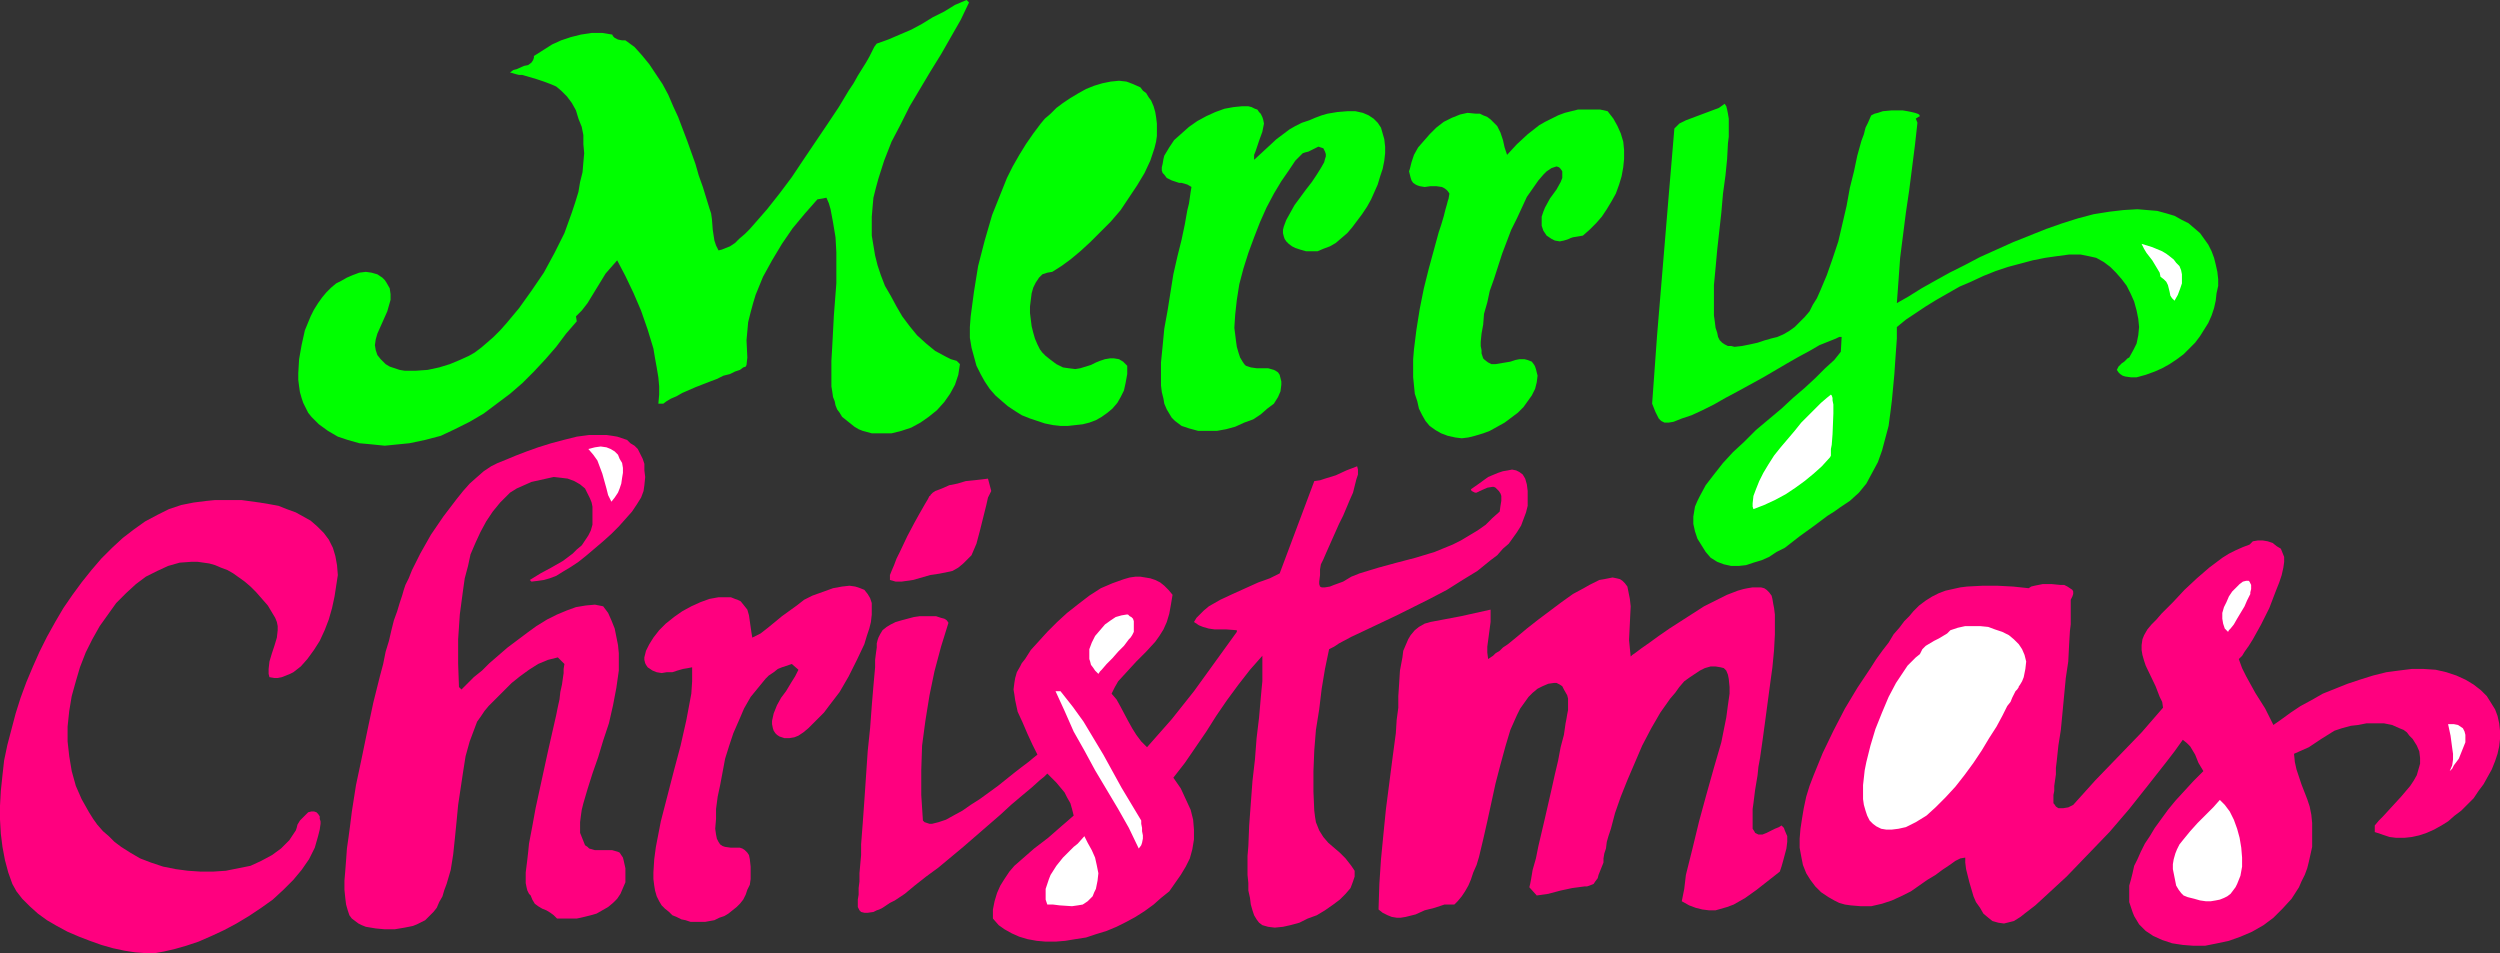
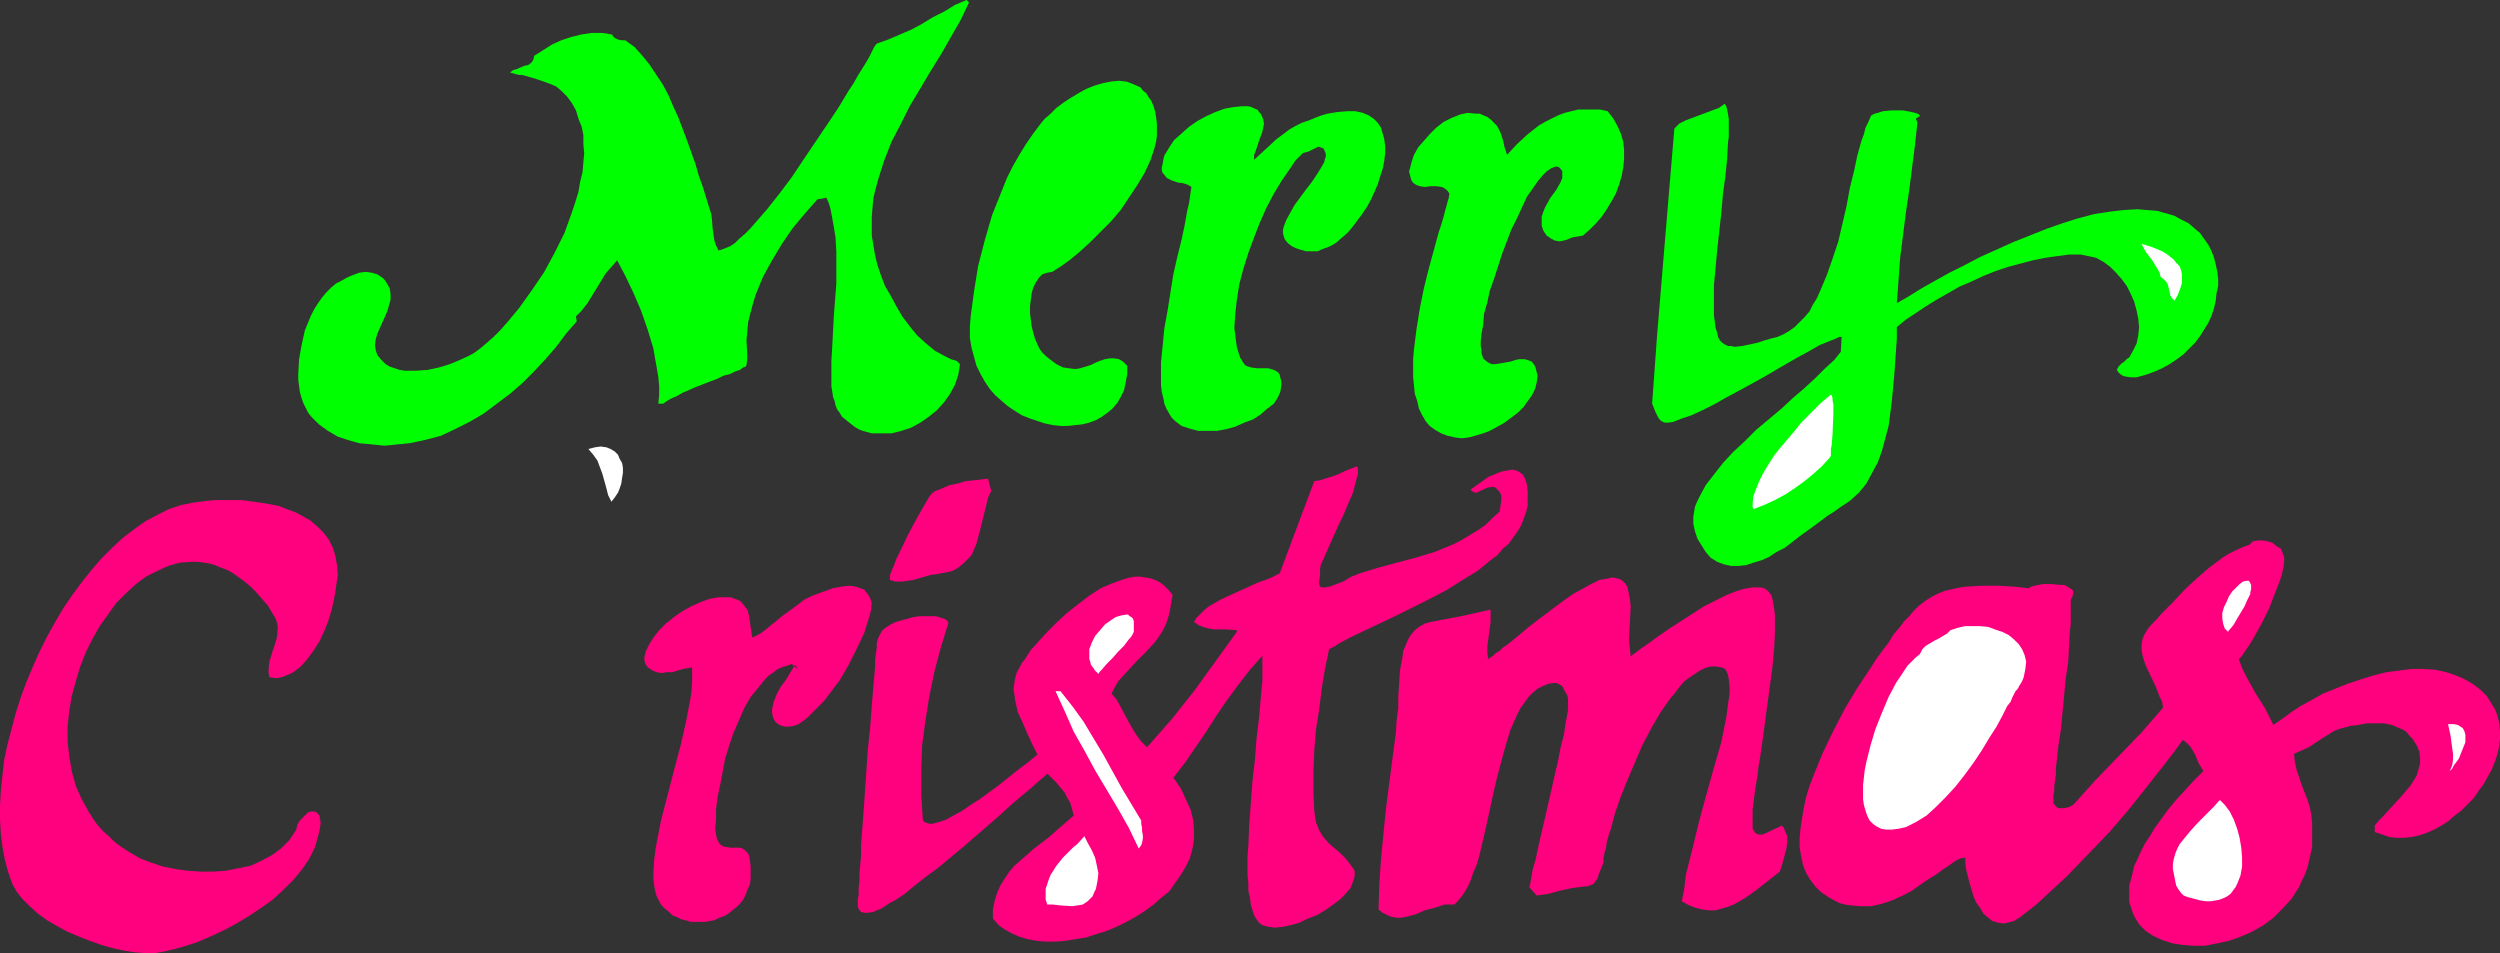
<svg xmlns="http://www.w3.org/2000/svg" xmlns:ns1="http://sodipodi.sourceforge.net/DTD/sodipodi-0.dtd" xmlns:ns2="http://www.inkscape.org/namespaces/inkscape" version="1.0" width="129.724mm" height="49.459mm" id="svg22" ns1:docname="Merry Christmas 30.wmf">
  <rect width="100%" height="100%" fill="#333333" stroke="none" />
  <ns1:namedview id="namedview22" pagecolor="#ffffff" bordercolor="#000000" borderopacity="0.25" ns2:showpageshadow="2" ns2:pageopacity="0.0" ns2:pagecheckerboard="0" ns2:deskcolor="#d1d1d1" ns2:document-units="mm" />
  <defs id="defs1">
    <pattern id="WMFhbasepattern" patternUnits="userSpaceOnUse" width="6" height="6" x="0" y="0" />
  </defs>
  <path style="fill:#00ff00;fill-opacity:1;fill-rule:evenodd;stroke:none" d="m 190.041,0.485 -1.616,3.393 -1.939,3.393 -1.939,3.393 -2.101,3.393 -4.04,6.786 -1.778,3.554 -1.778,3.393 -1.454,3.716 -1.131,3.554 -0.485,1.777 -0.485,1.939 -0.162,1.777 -0.162,1.939 v 1.939 1.777 l 0.323,1.939 0.323,1.939 0.485,1.939 0.646,1.939 0.808,2.1 1.131,1.939 1.131,2.1 1.131,1.939 1.454,1.939 1.454,1.777 1.778,1.616 1.778,1.454 2.101,1.131 0.97,0.485 1.131,0.323 0.646,0.646 -0.323,2.1 -0.646,1.939 -0.97,1.777 -1.131,1.616 -1.454,1.616 -1.616,1.293 -1.616,1.131 -1.778,0.969 -1.939,0.646 -1.939,0.485 h -1.939 -1.939 l -1.778,-0.485 -0.808,-0.323 -0.808,-0.485 -0.808,-0.646 -0.808,-0.646 -0.808,-0.646 -0.485,-0.808 -0.485,-0.646 -0.323,-0.808 -0.162,-0.808 -0.323,-0.808 -0.162,-1.131 -0.162,-0.969 v -2.423 -2.585 l 0.162,-2.747 0.162,-3.07 0.162,-3.07 0.485,-6.301 v -3.07 -3.07 l -0.162,-2.908 -0.485,-2.908 -0.485,-2.585 -0.323,-1.131 -0.485,-1.131 -1.778,0.323 -2.424,2.747 -2.424,2.908 -2.101,3.07 -1.939,3.231 -1.778,3.231 -1.454,3.554 -0.485,1.616 -0.485,1.777 -0.485,1.939 -0.162,1.777 -0.162,1.777 0.162,3.393 -0.162,1.454 -0.162,0.323 -0.485,0.162 -0.646,0.485 -0.97,0.323 -0.97,0.485 -0.646,0.162 -0.646,0.162 -1.293,0.646 -1.293,0.485 -2.909,1.131 -2.586,1.131 -1.131,0.646 -1.131,0.485 -0.808,0.485 -0.646,0.485 h -0.97 l 0.162,-1.777 v -1.616 l -0.162,-1.777 -0.323,-1.939 -0.323,-1.777 -0.323,-1.939 -1.131,-3.716 -1.293,-3.716 -1.454,-3.393 -1.616,-3.393 -1.616,-3.07 -1.131,1.293 -1.131,1.293 -1.778,2.908 -1.778,2.908 -1.131,1.454 -1.131,1.131 0.162,0.969 -2.101,2.423 -1.939,2.585 -2.101,2.423 -2.262,2.423 -2.262,2.262 -2.424,2.1 -2.586,1.939 -2.586,1.939 -2.747,1.616 -2.909,1.454 -2.747,1.293 -3.07,0.808 -3.07,0.646 -3.232,0.323 -1.616,0.162 -3.232,-0.323 -1.778,-0.162 -2.262,-0.646 -1.939,-0.646 -1.939,-1.131 -1.778,-1.293 -1.454,-1.454 -0.646,-0.808 -0.485,-0.969 -0.485,-0.969 -0.323,-0.969 -0.323,-1.131 -0.162,-1.131 -0.162,-1.293 v -1.293 l 0.162,-2.747 0.485,-2.747 0.646,-2.908 1.131,-2.747 0.646,-1.293 0.808,-1.293 0.808,-1.131 0.808,-0.969 0.97,-0.969 0.97,-0.808 0.97,-0.485 1.131,-0.646 1.131,-0.485 1.293,-0.485 1.293,-0.162 1.131,0.162 1.131,0.323 0.485,0.323 0.485,0.323 0.485,0.485 0.323,0.485 0.646,1.131 0.162,1.131 v 1.131 l -0.323,1.131 -0.323,1.131 -1.939,4.362 -0.323,1.131 -0.162,1.131 0.162,0.969 0.323,0.969 0.646,0.808 0.485,0.485 0.485,0.485 0.808,0.485 0.97,0.323 0.97,0.323 0.97,0.162 h 2.262 l 2.262,-0.162 2.262,-0.485 2.101,-0.646 1.939,-0.808 1.778,-0.808 1.131,-0.646 1.293,-0.969 1.131,-0.969 1.293,-1.131 1.293,-1.293 1.293,-1.454 2.424,-2.908 2.424,-3.393 2.424,-3.554 2.101,-3.878 1.939,-3.878 1.454,-4.039 0.646,-1.939 0.646,-2.1 0.323,-1.939 0.485,-1.939 0.162,-1.939 0.162,-1.777 -0.162,-1.777 v -1.777 l -0.323,-1.616 -0.646,-1.616 -0.485,-1.616 -0.808,-1.454 -0.97,-1.293 -1.131,-1.131 -0.97,-0.808 -1.131,-0.485 -1.293,-0.485 -1.454,-0.485 -2.747,-0.808 h -0.646 l -0.646,-0.162 -1.131,-0.323 0.646,-0.485 0.646,-0.162 1.454,-0.646 0.808,-0.162 0.646,-0.485 0.323,-0.485 0.162,-0.485 v -0.323 l 1.778,-1.131 1.778,-1.131 1.778,-0.808 1.939,-0.646 1.939,-0.485 2.101,-0.323 h 2.101 l 1.939,0.323 0.162,0.323 0.323,0.323 0.646,0.323 0.808,0.162 h 0.646 l 1.778,1.293 1.454,1.616 1.454,1.777 1.293,1.939 1.293,1.939 1.131,2.1 0.97,2.262 0.97,2.1 1.778,4.685 1.616,4.524 0.646,2.262 0.808,2.262 1.293,4.201 0.323,0.969 0.162,1.131 0.162,2.1 0.323,2.1 0.323,0.969 0.485,0.969 0.646,-0.162 0.808,-0.323 0.808,-0.323 0.97,-0.646 0.808,-0.808 1.131,-0.969 0.97,-0.969 1.131,-1.293 1.131,-1.293 1.131,-1.293 2.424,-3.07 2.424,-3.231 2.262,-3.393 4.686,-6.947 2.262,-3.393 1.939,-3.231 0.97,-1.454 0.808,-1.454 0.808,-1.293 0.808,-1.293 0.646,-1.131 0.485,-0.969 0.485,-0.969 0.485,-0.646 2.262,-0.808 2.262,-0.969 2.262,-0.969 2.101,-1.131 2.101,-1.293 2.262,-1.131 2.101,-1.293 L 189.557,0 Z" id="path1" />
  <path style="fill:#00ff00;fill-opacity:1;fill-rule:evenodd;stroke:none" d="m 206.363,53.316 -0.97,0.162 -0.97,0.323 -0.646,0.646 -0.646,0.969 -0.485,0.969 -0.323,1.131 -0.162,1.293 -0.162,1.293 v 1.293 l 0.162,1.293 0.162,1.293 0.323,1.293 0.323,1.131 0.485,1.131 0.485,0.969 0.485,0.646 0.646,0.646 0.808,0.646 0.646,0.485 0.646,0.485 1.293,0.646 1.131,0.162 1.293,0.162 0.97,-0.162 2.101,-0.646 0.97,-0.485 0.808,-0.323 0.97,-0.323 0.97,-0.162 h 0.808 l 0.97,0.162 0.808,0.485 0.808,0.808 v 1.616 l -0.323,1.777 -0.323,1.454 -0.646,1.293 -0.646,1.131 -0.97,1.131 -0.97,0.808 -1.131,0.808 -1.131,0.646 -1.293,0.485 -1.293,0.323 -1.454,0.162 -1.454,0.162 h -1.454 l -1.454,-0.162 -1.616,-0.323 -1.454,-0.485 -1.454,-0.485 -1.616,-0.646 -1.293,-0.808 -1.454,-0.969 -1.131,-0.969 -1.293,-1.131 -1.131,-1.293 -0.97,-1.454 -0.808,-1.454 -0.808,-1.616 -0.485,-1.777 -0.485,-1.777 -0.323,-1.939 v -2.1 l 0.162,-2.1 0.646,-4.847 0.808,-5.009 1.293,-5.009 1.454,-5.009 0.97,-2.423 0.97,-2.423 0.97,-2.423 1.131,-2.262 1.293,-2.262 1.293,-2.1 1.454,-2.1 1.454,-1.939 0.808,-0.969 1.131,-0.969 1.131,-1.131 1.293,-0.969 1.454,-0.969 1.616,-0.969 1.454,-0.808 1.616,-0.646 1.616,-0.485 1.616,-0.323 1.616,-0.162 1.454,0.162 1.293,0.485 1.454,0.646 0.485,0.646 0.646,0.485 0.485,0.808 0.485,0.646 0.485,1.131 0.323,1.131 0.162,0.969 0.162,1.293 v 1.131 1.293 l -0.162,1.131 -0.323,1.293 -0.808,2.423 -1.131,2.423 -1.454,2.423 -1.616,2.423 -1.616,2.423 -1.939,2.262 -2.101,2.1 -1.939,1.939 -1.939,1.777 -1.939,1.616 -1.778,1.293 z" id="path2" />
  <path style="fill:#00ff00;fill-opacity:1;fill-rule:evenodd;stroke:none" d="m 245.955,31.344 2.101,-1.939 2.262,-2.1 1.293,-0.969 1.293,-0.969 1.131,-0.646 1.293,-0.646 1.454,-0.485 1.131,-0.485 1.293,-0.485 1.131,-0.323 1.939,-0.323 1.939,-0.162 h 1.616 l 1.454,0.323 1.131,0.485 0.97,0.646 0.808,0.808 0.646,0.969 0.323,1.131 0.323,1.131 0.162,1.454 v 1.293 l -0.162,1.454 -0.323,1.616 -0.485,1.454 -0.485,1.616 -0.646,1.454 -0.646,1.454 -0.808,1.454 -0.97,1.454 -0.97,1.293 -0.97,1.293 -0.97,1.131 -1.131,0.969 -1.131,0.969 -1.131,0.646 -1.293,0.485 -1.131,0.485 h -1.131 -1.131 l -1.131,-0.323 -0.97,-0.323 -0.646,-0.323 -0.646,-0.485 -0.485,-0.485 -0.323,-0.485 -0.162,-0.485 -0.162,-0.646 v -0.646 l 0.162,-0.646 0.485,-1.293 0.808,-1.454 0.808,-1.454 2.262,-3.07 1.131,-1.454 0.97,-1.454 0.808,-1.293 0.646,-1.131 0.162,-0.646 0.162,-0.485 v -0.485 l -0.162,-0.485 -0.162,-0.323 -0.162,-0.323 -0.485,-0.162 -0.485,-0.162 -0.646,0.323 -1.293,0.646 -0.646,0.162 -0.485,0.162 -0.646,0.646 -0.808,0.808 -1.293,1.939 -1.454,2.1 -1.454,2.423 -1.454,2.747 -1.293,2.908 -1.131,2.908 -1.131,3.07 -0.97,3.07 -0.808,3.07 -0.485,3.07 -0.323,2.908 -0.162,2.585 0.162,1.293 0.162,1.293 0.162,1.131 0.323,1.131 0.323,0.969 0.485,0.808 0.323,0.485 0.323,0.323 0.485,0.162 0.485,0.162 1.131,0.162 h 1.131 1.131 l 1.131,0.323 0.323,0.162 0.485,0.323 0.323,0.485 0.162,0.646 0.162,0.646 v 0.646 l -0.162,1.293 -0.485,1.131 -0.808,1.293 -1.293,0.969 -1.293,1.131 -1.454,0.969 -1.778,0.646 -1.778,0.808 -1.778,0.485 -1.778,0.323 h -1.939 -1.778 l -1.778,-0.485 -1.454,-0.485 -1.293,-0.969 -0.646,-0.646 -0.485,-0.808 -0.485,-0.808 -0.485,-1.131 -0.162,-0.969 -0.323,-1.293 -0.162,-1.293 V 74.158 71.089 l 0.323,-3.231 0.323,-3.393 0.646,-3.554 1.131,-7.109 0.808,-3.554 0.808,-3.231 0.646,-3.07 0.485,-2.747 0.323,-1.293 0.162,-1.131 0.162,-1.131 0.162,-0.969 -0.808,-0.485 -1.131,-0.323 h -0.485 l -0.485,-0.162 -0.97,-0.323 -0.97,-0.485 -0.485,-0.646 -0.323,-0.323 -0.162,-0.485 v -0.646 l 0.162,-0.646 0.162,-0.969 0.162,-0.646 0.97,-1.616 0.97,-1.454 1.454,-1.293 1.454,-1.293 1.616,-1.131 1.778,-0.969 1.778,-0.808 1.778,-0.646 1.778,-0.323 1.616,-0.162 h 1.293 l 0.646,0.162 0.646,0.323 0.485,0.162 0.323,0.485 0.323,0.323 0.323,0.646 0.162,0.485 0.162,0.808 -0.162,0.808 -0.162,0.808 -0.646,1.777 -0.646,1.939 -0.323,0.808 z" id="path3" />
  <path style="fill:#00ff00;fill-opacity:1;fill-rule:evenodd;stroke:none" d="m 375.72,23.265 0.323,0.808 -0.485,4.362 -1.131,8.886 -0.646,4.362 -1.131,8.886 -0.323,4.524 -0.323,4.362 2.262,-1.293 2.586,-1.616 2.586,-1.454 2.909,-1.616 2.909,-1.454 3.07,-1.616 6.464,-2.908 3.232,-1.293 3.232,-1.293 3.232,-1.131 3.07,-0.969 3.07,-0.808 3.07,-0.485 2.747,-0.323 2.747,-0.162 1.939,0.162 1.939,0.162 1.778,0.485 1.616,0.485 1.454,0.808 1.293,0.646 1.131,0.969 1.131,0.969 0.808,1.131 0.808,1.131 0.646,1.293 0.485,1.293 0.323,1.293 0.323,1.454 0.162,1.454 v 1.293 l -0.323,1.454 -0.162,1.454 -0.323,1.454 -0.485,1.454 -0.646,1.454 -0.808,1.293 -0.808,1.293 -0.97,1.293 -1.131,1.131 -1.131,1.131 -1.293,0.969 -1.454,0.969 -1.454,0.808 -1.454,0.646 -1.778,0.646 -1.778,0.485 h -0.485 -0.646 l -1.131,-0.162 -0.485,-0.162 -0.485,-0.323 -0.323,-0.323 -0.323,-0.485 0.162,-0.323 0.162,-0.323 0.646,-0.646 0.485,-0.323 0.323,-0.323 0.323,-0.323 0.323,-0.162 0.808,-1.454 0.646,-1.293 0.323,-1.616 0.162,-1.616 -0.162,-1.616 -0.323,-1.616 -0.485,-1.777 -0.646,-1.454 -0.808,-1.616 -0.97,-1.293 -1.131,-1.293 -1.131,-1.131 -1.293,-0.969 -1.454,-0.808 -1.454,-0.323 -1.616,-0.323 h -2.262 l -2.424,0.323 -2.262,0.323 -2.424,0.485 -2.424,0.646 -2.424,0.646 -2.424,0.808 -2.424,0.969 -2.424,1.131 -2.262,0.969 -2.262,1.293 -2.262,1.293 -2.101,1.293 -1.939,1.293 -1.939,1.293 -1.778,1.454 v 2.262 l -0.162,2.262 -0.162,2.262 -0.162,2.423 -0.485,5.17 -0.323,2.585 -0.323,2.423 -0.646,2.423 -0.646,2.423 -0.808,2.262 -1.131,2.1 -1.131,2.1 -1.454,1.777 -1.778,1.616 -1.939,1.293 -1.131,0.808 -1.293,0.808 -2.586,1.939 -2.909,2.1 -2.909,2.262 -1.616,0.808 -1.454,0.969 -1.454,0.646 -1.616,0.485 -1.454,0.485 -1.454,0.162 h -1.454 l -1.454,-0.323 -1.293,-0.485 -1.293,-0.808 -0.97,-1.131 -0.808,-1.293 -0.808,-1.293 -0.485,-1.454 -0.323,-1.454 v -1.454 l 0.162,-0.969 0.162,-0.969 0.485,-1.131 0.485,-0.969 1.131,-2.1 1.616,-2.1 1.778,-2.262 1.939,-2.1 2.262,-2.1 2.262,-2.262 5.01,-4.201 2.262,-2.1 2.262,-1.939 2.101,-1.939 1.939,-1.939 1.778,-1.616 0.646,-0.808 0.646,-0.808 0.162,-2.908 h -0.485 l -0.646,0.323 -1.616,0.646 -1.616,0.646 -1.939,1.131 -2.101,1.131 -2.262,1.293 -4.686,2.747 -5.01,2.747 -2.424,1.293 -2.262,1.293 -2.262,1.131 -2.101,0.969 -1.939,0.646 -1.616,0.646 -0.97,0.162 h -0.808 l -0.646,-0.323 -0.485,-0.485 -0.323,-0.646 -0.323,-0.646 -0.646,-1.616 0.97,-13.41 1.131,-13.571 1.131,-13.571 1.131,-13.41 0.97,-0.969 1.293,-0.646 1.293,-0.485 1.293,-0.485 2.586,-0.969 1.293,-0.485 1.131,-0.808 0.323,0.485 0.162,0.646 0.162,0.808 0.162,0.969 v 0.969 1.293 1.293 l -0.162,1.293 -0.162,3.07 -0.323,3.231 -0.485,3.554 -0.323,3.716 -0.808,7.27 -0.323,3.554 -0.323,3.393 v 3.231 1.293 1.454 l 0.162,1.131 0.162,1.293 0.323,0.969 0.162,0.808 0.323,0.646 0.485,0.485 0.485,0.323 0.646,0.323 h 0.646 l 0.646,0.162 1.454,-0.162 1.616,-0.323 1.454,-0.323 1.454,-0.485 0.646,-0.162 0.485,-0.162 1.293,-0.323 1.131,-0.485 1.131,-0.646 1.131,-0.808 0.97,-0.969 0.97,-0.969 0.97,-1.131 0.646,-1.293 0.808,-1.293 0.646,-1.454 1.293,-3.07 1.131,-3.231 1.131,-3.393 1.616,-6.947 0.646,-3.554 0.808,-3.231 0.646,-3.07 0.808,-2.908 0.485,-1.293 0.323,-1.293 0.485,-0.969 0.485,-1.131 0.162,-0.323 0.646,-0.323 0.646,-0.162 0.97,-0.323 1.778,-0.162 h 2.101 l 0.97,0.162 0.808,0.162 0.646,0.162 0.485,0.162 0.323,0.162 0.162,0.323 -0.323,0.162 z" id="path4" />
  <path style="fill:#00ff00;fill-opacity:1;fill-rule:evenodd;stroke:none" d="m 310.433,46.208 -0.97,0.162 -0.97,0.162 -0.485,0.162 -0.323,0.162 -0.97,0.323 -0.808,0.162 -0.97,-0.162 -0.646,-0.323 -0.485,-0.323 -0.485,-0.323 -0.646,-0.969 -0.323,-0.969 v -0.808 -0.969 l 0.323,-0.969 0.323,-0.808 0.97,-1.777 1.293,-1.777 0.808,-1.454 0.323,-0.808 v -0.646 -0.646 l -0.323,-0.485 -0.323,-0.323 -0.485,-0.162 -0.485,0.162 -0.485,0.162 -0.97,0.646 -0.646,0.646 -0.97,1.131 -1.131,1.616 -1.131,1.616 -0.97,2.1 -0.97,2.1 -1.131,2.262 -1.778,4.685 -1.616,5.009 -0.808,2.262 -0.485,2.262 -0.646,2.262 -0.162,2.1 -0.323,1.777 -0.162,1.616 v 0.808 l 0.162,0.808 v 0.646 l 0.162,0.485 0.162,0.485 0.323,0.323 0.646,0.485 0.646,0.323 h 0.808 l 0.97,-0.162 0.97,-0.162 0.97,-0.162 0.97,-0.323 0.808,-0.162 h 0.97 l 0.646,0.162 0.808,0.323 0.485,0.646 0.162,0.323 0.162,0.485 0.323,1.293 -0.162,1.293 -0.323,1.293 -0.646,1.293 -0.808,1.131 -0.808,1.131 -1.131,1.131 -1.293,0.969 -1.293,0.969 -1.454,0.808 -1.454,0.808 -1.293,0.485 -1.616,0.485 -1.293,0.323 -1.293,0.162 -1.293,-0.162 -1.454,-0.323 -1.293,-0.485 -1.131,-0.646 -1.131,-0.808 -0.808,-0.969 -0.646,-1.131 -0.646,-1.293 -0.323,-1.454 -0.485,-1.454 -0.162,-1.616 -0.162,-1.616 V 72.22 70.442 l 0.162,-1.939 0.485,-3.878 0.646,-4.039 0.808,-4.039 0.97,-3.878 0.97,-3.554 0.97,-3.554 0.485,-1.454 0.485,-1.616 0.323,-1.293 0.323,-1.131 0.162,-0.646 0.162,-0.485 0.162,-0.969 -0.323,-0.485 -0.323,-0.323 -0.485,-0.323 -0.323,-0.162 -1.131,-0.162 h -1.131 l -1.131,0.162 -0.97,-0.162 -0.485,-0.162 -0.323,-0.162 -0.485,-0.323 -0.323,-0.485 -0.162,-0.485 -0.162,-0.646 -0.162,-0.646 0.162,-0.485 0.323,-1.293 0.485,-1.454 0.808,-1.454 1.131,-1.293 1.131,-1.293 1.293,-1.293 1.454,-1.131 1.616,-0.808 1.616,-0.646 1.454,-0.323 1.616,0.162 h 0.808 l 0.646,0.323 0.808,0.323 0.646,0.485 0.646,0.646 0.646,0.646 0.323,0.646 0.323,0.646 0.485,1.454 0.323,1.454 0.485,1.454 1.939,-2.1 2.101,-1.939 2.262,-1.777 1.131,-0.646 1.293,-0.646 1.293,-0.646 1.293,-0.485 1.293,-0.323 1.293,-0.323 h 1.454 1.454 1.454 l 1.454,0.323 1.131,1.454 0.808,1.454 0.646,1.454 0.485,1.616 0.162,1.616 v 1.777 l -0.162,1.616 -0.323,1.777 -0.485,1.616 -0.646,1.777 -0.808,1.454 -0.97,1.616 -0.97,1.454 -1.131,1.293 -1.293,1.293 z" id="path5" />
  <path style="fill:#ffffff;fill-opacity:1;fill-rule:evenodd;stroke:none" d="m 426.462,58.971 -0.485,-0.485 -0.323,-0.485 -0.162,-0.808 -0.162,-0.646 -0.162,-0.646 -0.323,-0.646 -0.485,-0.485 -0.646,-0.485 -0.162,-0.808 -0.485,-0.808 -0.97,-1.616 -1.131,-1.454 -0.485,-0.808 -0.485,-0.969 2.101,0.646 1.939,0.808 0.808,0.485 0.646,0.485 0.808,0.646 0.485,0.646 0.646,0.646 0.323,0.808 0.162,0.808 v 0.808 0.969 l -0.323,0.969 -0.485,1.293 z" id="path6" />
  <path style="fill:#ffffff;fill-opacity:1;fill-rule:evenodd;stroke:none" d="m 358.913,89.669 -1.616,1.777 -1.616,1.454 -1.778,1.454 -1.778,1.293 -1.939,1.293 -2.101,1.131 -2.101,0.969 -2.101,0.808 -0.162,-0.485 v -0.646 l 0.162,-1.454 0.485,-1.293 0.646,-1.616 0.808,-1.616 0.97,-1.616 1.131,-1.777 1.293,-1.616 2.747,-3.231 1.293,-1.616 1.293,-1.293 1.454,-1.454 1.131,-1.131 1.131,-0.969 0.808,-0.646 0.162,0.162 0.162,0.485 v 0.485 l 0.162,0.808 v 1.777 l -0.162,4.039 -0.162,2.1 -0.162,0.808 v 0.646 0.646 z" id="path7" />
-   <path style="fill:#ff007f;fill-opacity:1;fill-rule:evenodd;stroke:none" d="m 104.232,114.065 -0.323,-0.323 2.101,-1.293 2.101,-1.131 2.262,-1.293 1.939,-1.454 0.808,-0.808 0.97,-0.808 0.646,-0.969 0.646,-0.969 0.485,-0.969 0.323,-1.131 v -1.293 -1.293 -0.969 l -0.162,-0.808 -0.323,-0.808 -0.323,-0.646 -0.646,-1.293 -0.97,-0.808 -1.131,-0.646 -1.293,-0.485 -1.293,-0.162 -1.454,-0.162 -1.454,0.323 -1.454,0.323 -1.454,0.323 -1.454,0.646 -1.454,0.646 -1.293,0.808 -0.97,0.969 -0.97,0.969 -1.454,1.777 -1.293,1.939 -1.131,2.1 -0.97,2.1 -0.97,2.262 -0.485,2.262 -0.646,2.423 -0.323,2.262 -0.323,2.423 -0.323,2.423 -0.323,4.847 v 4.847 l 0.162,4.524 0.485,0.485 1.131,-1.131 1.293,-1.293 1.616,-1.293 1.454,-1.454 3.555,-3.07 3.878,-2.908 1.778,-1.293 2.101,-1.293 1.939,-0.969 1.939,-0.808 1.778,-0.646 1.939,-0.323 1.778,-0.162 1.616,0.323 0.97,1.293 0.646,1.454 0.646,1.616 0.323,1.616 0.323,1.616 0.162,1.616 v 1.616 1.777 l -0.485,3.393 -0.646,3.393 -0.808,3.554 -1.131,3.393 -0.97,3.231 -1.131,3.231 -0.97,3.07 -0.808,2.747 -0.323,1.293 -0.162,1.131 -0.162,1.293 v 0.969 1.131 l 0.323,0.808 0.323,0.808 0.323,0.808 0.485,0.323 0.323,0.323 1.131,0.323 h 2.262 1.131 l 1.131,0.323 0.323,0.162 0.323,0.485 0.323,0.485 0.162,0.646 0.323,1.454 v 1.454 1.293 l -0.485,1.131 -0.485,1.131 -0.646,0.969 -0.808,0.808 -0.97,0.808 -1.131,0.646 -1.131,0.646 -1.131,0.323 -1.293,0.323 -1.454,0.323 h -1.131 -1.454 -1.293 l -0.646,-0.646 -0.646,-0.485 -0.808,-0.485 -0.808,-0.323 -0.808,-0.485 -0.646,-0.485 -0.485,-0.808 -0.323,-0.808 -0.323,-0.323 -0.323,-0.646 -0.162,-0.646 -0.162,-0.808 v -2.1 l 0.162,-1.293 0.162,-1.293 0.162,-1.454 0.162,-1.616 0.646,-3.393 0.646,-3.554 0.808,-3.716 1.616,-7.432 0.808,-3.554 0.808,-3.554 0.323,-1.616 0.323,-1.454 0.162,-1.454 0.323,-1.454 0.162,-1.131 0.162,-1.131 v -0.808 l 0.162,-0.969 -1.293,-1.293 -1.939,0.485 -1.939,0.808 -1.778,1.131 -1.778,1.293 -1.616,1.293 -1.616,1.616 -1.454,1.454 -1.454,1.454 -0.808,0.969 -0.646,0.969 -0.808,1.131 -0.485,1.293 -0.485,1.293 -0.485,1.293 -0.808,2.908 -0.485,3.07 -0.485,3.231 -0.485,3.231 -0.323,3.393 -0.323,3.231 -0.323,3.07 -0.485,3.07 -0.808,2.747 -0.485,1.293 -0.323,1.131 -0.646,1.131 -0.485,1.131 -0.646,0.808 -0.808,0.808 -0.808,0.808 -0.97,0.485 -0.646,0.323 -0.808,0.323 -1.616,0.323 -1.939,0.323 h -1.939 l -1.778,-0.162 -1.939,-0.323 -0.808,-0.323 -0.646,-0.323 -0.646,-0.485 -0.646,-0.485 -0.485,-0.646 -0.323,-0.969 -0.323,-1.131 -0.162,-1.293 -0.162,-1.616 v -1.777 l 0.162,-1.939 0.162,-2.1 0.162,-2.262 0.323,-2.262 0.323,-2.423 0.323,-2.585 0.808,-5.17 1.131,-5.332 1.131,-5.493 1.131,-5.332 1.293,-5.17 0.646,-2.423 0.485,-2.423 0.646,-2.1 0.485,-2.1 0.485,-1.939 0.646,-1.777 0.485,-1.616 0.485,-1.454 0.323,-1.131 0.323,-0.969 0.646,-1.293 0.646,-1.616 0.808,-1.616 0.808,-1.616 2.101,-3.716 2.424,-3.554 2.586,-3.393 1.293,-1.616 1.293,-1.454 1.454,-1.293 1.293,-1.131 1.454,-0.969 1.293,-0.646 1.616,-0.646 1.939,-0.808 2.101,-0.808 2.262,-0.808 2.586,-0.808 2.424,-0.646 2.586,-0.646 2.424,-0.323 h 2.262 1.131 l 1.131,0.162 0.97,0.162 0.97,0.323 0.97,0.323 0.646,0.646 0.808,0.485 0.646,0.646 0.485,0.969 0.485,0.969 0.323,0.969 v 1.293 l 0.162,1.293 -0.162,1.616 -0.162,1.131 -0.485,1.293 -0.808,1.293 -0.97,1.454 -1.293,1.454 -1.293,1.454 -1.454,1.454 -1.616,1.454 -3.232,2.747 -1.616,1.293 -1.454,0.969 -1.616,0.969 -1.293,0.808 -1.293,0.485 -1.131,0.323 -1.131,0.162 z" id="path8" />
  <path style="fill:#ffffff;fill-opacity:1;fill-rule:evenodd;stroke:none" d="m 119.907,98.393 -0.646,-1.293 -0.323,-1.293 -0.808,-2.908 -0.485,-1.293 -0.485,-1.293 -0.808,-1.131 -0.97,-1.131 1.293,-0.323 1.131,-0.162 1.131,0.162 0.808,0.323 0.808,0.485 0.646,0.646 0.323,0.808 0.485,0.808 0.162,0.969 v 0.969 l -0.162,0.969 -0.162,1.131 -0.323,0.969 -0.323,0.808 -0.646,0.969 z" id="path9" />
  <path style="fill:#ff007f;fill-opacity:1;fill-rule:evenodd;stroke:none" d="m 258.883,111.641 v 0.485 0.646 l -0.162,1.293 v 0.485 l 0.162,0.485 0.323,0.162 h 0.646 l 0.97,-0.162 0.808,-0.323 1.778,-0.646 0.808,-0.485 0.808,-0.485 1.616,-0.646 3.717,-1.131 3.555,-0.969 3.717,-0.969 3.717,-1.131 3.555,-1.454 1.616,-0.808 3.232,-1.939 1.616,-1.131 1.293,-1.293 1.454,-1.293 0.162,-1.131 0.162,-0.969 v -0.969 l -0.162,-0.485 -0.323,-0.485 -0.323,-0.323 -0.323,-0.323 -0.323,-0.162 h -0.323 l -0.97,0.162 -1.454,0.646 -0.646,0.323 h -0.323 l -0.323,-0.162 -0.323,-0.162 -0.162,-0.323 1.616,-1.131 1.778,-1.293 1.939,-0.808 0.97,-0.323 0.97,-0.162 0.808,-0.162 0.808,0.162 0.646,0.323 0.646,0.485 0.485,0.808 0.323,1.131 0.162,1.293 v 1.616 1.293 l -0.323,1.293 -0.485,1.293 -0.485,1.293 -0.808,1.293 -0.808,1.131 -0.808,1.131 -1.131,0.969 -1.131,1.293 -1.293,0.969 -2.586,2.1 -2.909,1.777 -3.07,1.939 -3.394,1.777 -3.232,1.616 -3.232,1.616 -3.07,1.454 -3.07,1.454 -2.747,1.293 -2.424,1.293 -0.97,0.646 -0.97,0.485 -0.808,3.878 -0.646,3.878 -0.485,4.039 -0.646,4.039 -0.323,4.039 -0.162,4.039 v 4.039 l 0.162,3.716 0.162,1.293 0.162,0.969 0.323,0.808 0.323,0.808 0.808,1.293 0.97,1.131 1.131,0.969 1.131,0.969 1.131,1.131 1.131,1.454 0.323,0.485 0.323,0.485 v 0.485 0.646 l -0.323,0.969 -0.485,1.293 -0.97,1.131 -1.131,1.131 -1.293,0.969 -1.616,1.131 -1.616,0.969 -1.778,0.646 -1.616,0.808 -1.778,0.485 -1.454,0.323 -1.616,0.162 -1.293,-0.162 -1.131,-0.323 -0.646,-0.485 -0.485,-0.646 -0.485,-0.808 -0.323,-0.969 -0.323,-1.131 -0.162,-1.293 -0.323,-1.454 v -1.454 l -0.162,-1.616 v -3.716 l 0.162,-1.939 0.162,-4.039 0.323,-4.362 0.323,-4.362 0.485,-4.201 0.323,-4.201 0.485,-4.039 0.323,-3.716 0.162,-1.777 0.162,-1.616 v -1.454 -1.293 -2.262 l -2.424,2.747 -2.262,2.908 -2.262,3.07 -2.101,3.07 -1.939,3.07 -2.101,3.07 -2.101,3.07 -2.262,2.908 1.454,2.1 0.97,2.1 0.97,2.1 0.485,1.939 0.162,1.939 v 1.939 l -0.323,1.939 -0.485,1.777 -0.808,1.616 -0.97,1.616 -1.131,1.616 -1.131,1.616 -1.616,1.293 -1.454,1.293 -1.778,1.293 -1.778,1.131 -1.778,0.969 -1.939,0.969 -1.939,0.808 -2.101,0.646 -1.939,0.646 -2.101,0.323 -1.939,0.323 -1.939,0.162 h -1.939 l -1.778,-0.162 -1.778,-0.323 -1.616,-0.485 -1.454,-0.646 -1.454,-0.808 -1.131,-0.808 -1.131,-1.293 v -1.777 l 0.323,-1.616 0.485,-1.616 0.646,-1.454 0.808,-1.293 0.97,-1.454 0.97,-1.131 1.293,-1.131 2.586,-2.262 2.747,-2.1 2.586,-2.262 1.131,-0.969 1.293,-1.131 -0.323,-1.293 -0.323,-1.131 -0.646,-1.131 -0.485,-0.969 -1.616,-1.939 -1.778,-1.777 -0.646,0.646 -0.808,0.646 -1.616,1.454 -1.939,1.616 -2.101,1.777 -2.101,1.939 -2.424,2.1 -4.848,4.201 -4.848,4.039 -2.424,1.777 -2.262,1.777 -1.939,1.616 -1.939,1.293 -0.97,0.485 -1.454,0.969 -0.646,0.323 -0.485,0.162 -0.646,0.323 -1.131,0.162 h -0.646 l -0.646,-0.162 -0.323,-0.323 -0.323,-0.646 v -1.454 l 0.162,-0.969 v -1.293 l 0.162,-1.293 v -1.616 l 0.162,-1.777 0.162,-1.777 v -2.1 l 0.323,-4.201 0.323,-4.524 0.646,-9.532 0.485,-4.685 0.323,-4.362 0.162,-1.939 0.162,-1.939 0.162,-1.777 0.162,-1.777 v -1.454 l 0.162,-1.293 0.162,-1.131 v -0.808 l 0.162,-0.646 0.162,-0.485 0.323,-0.646 0.485,-0.808 0.808,-0.646 0.808,-0.485 0.97,-0.485 1.131,-0.323 2.424,-0.646 1.131,-0.162 h 1.293 0.97 0.97 l 0.97,0.323 0.646,0.162 0.485,0.323 0.323,0.485 -1.454,4.685 -1.293,4.847 -0.97,4.685 -0.808,5.009 -0.646,4.847 -0.162,4.847 v 4.847 l 0.323,5.009 0.323,0.323 0.485,0.162 0.485,0.162 h 0.485 l 0.646,-0.162 0.646,-0.162 1.454,-0.485 1.454,-0.808 1.778,-0.969 1.616,-1.131 1.778,-1.131 3.555,-2.585 1.616,-1.293 1.616,-1.293 1.454,-1.131 1.293,-0.969 0.97,-0.808 0.808,-0.646 -0.97,-1.939 -0.97,-2.1 -0.97,-2.262 -0.97,-2.1 -0.485,-2.262 -0.162,-1.131 -0.162,-0.969 0.162,-1.293 0.162,-0.969 0.323,-1.131 0.646,-1.131 0.323,-0.646 0.646,-0.808 1.131,-1.777 1.616,-1.777 1.616,-1.777 1.939,-1.939 1.939,-1.777 2.262,-1.777 2.101,-1.616 2.262,-1.454 2.262,-0.969 2.262,-0.808 1.131,-0.323 1.131,-0.162 h 0.97 l 0.97,0.162 0.97,0.162 0.97,0.323 0.97,0.485 0.808,0.646 0.808,0.808 0.808,0.969 -0.323,1.939 -0.323,1.777 -0.485,1.616 -0.646,1.454 -0.808,1.293 -0.808,1.131 -1.778,1.939 -1.939,1.939 -1.778,1.939 -1.778,1.939 -0.646,1.131 -0.646,1.293 0.97,1.131 0.808,1.454 1.454,2.747 0.808,1.454 0.808,1.293 0.97,1.293 1.131,1.131 2.424,-2.747 2.424,-2.747 4.363,-5.493 4.202,-5.816 4.202,-5.816 v -0.323 l -2.101,-0.162 h -2.262 l -1.131,-0.162 -1.131,-0.323 -0.808,-0.323 -0.97,-0.646 0.485,-0.808 0.646,-0.646 0.808,-0.808 0.97,-0.808 2.262,-1.293 2.424,-1.131 5.01,-2.262 2.262,-0.808 0.97,-0.485 0.97,-0.485 3.394,-9.048 3.394,-9.048 1.131,-0.162 0.97,-0.323 2.101,-0.646 2.101,-0.969 2.101,-0.808 0.162,0.646 v 0.969 l -0.323,0.969 -0.323,1.293 -0.323,1.293 -0.646,1.454 -1.293,3.07 -0.808,1.616 -0.646,1.454 -1.293,2.908 -0.646,1.454 -0.485,1.131 -0.485,0.969 z" id="path10" />
  <path style="fill:#ff007f;fill-opacity:1;fill-rule:evenodd;stroke:none" d="m 194.405,96.293 -0.646,1.293 -0.323,1.454 -0.646,2.585 -0.646,2.585 -0.646,2.423 -0.485,1.131 -0.485,1.131 -0.808,0.808 -0.808,0.808 -0.97,0.808 -1.131,0.646 -1.454,0.323 -1.778,0.323 -1.131,0.162 -1.131,0.323 -1.131,0.323 -1.131,0.323 -1.131,0.162 -1.131,0.162 h -1.131 l -1.131,-0.323 v 0 -0.323 -0.646 l 0.323,-0.808 0.485,-1.131 0.485,-1.293 0.646,-1.293 1.454,-3.07 1.454,-2.747 0.808,-1.454 0.646,-1.131 0.646,-1.131 0.485,-0.808 0.323,-0.646 h 0.162 v -0.162 l 0.485,-0.485 0.485,-0.323 1.293,-0.485 1.454,-0.646 1.616,-0.323 1.616,-0.485 1.616,-0.162 1.454,-0.162 1.293,-0.162 z" id="path11" />
  <path style="fill:#ff007f;fill-opacity:1;fill-rule:evenodd;stroke:none" d="m 52.843,132.806 -0.162,-0.646 v -0.969 l 0.162,-1.454 0.485,-1.616 0.485,-1.454 0.485,-1.616 0.162,-1.454 v -0.808 l -0.162,-0.808 -0.323,-0.808 -0.485,-0.808 -0.97,-1.616 -1.131,-1.293 -1.131,-1.293 -1.131,-1.131 -1.131,-0.969 -1.131,-0.808 -1.131,-0.808 -1.131,-0.646 -1.293,-0.485 -1.131,-0.485 -1.131,-0.323 -1.131,-0.162 -1.131,-0.162 h -1.293 l -2.262,0.162 -2.262,0.646 -2.101,0.969 -2.262,1.131 -1.939,1.454 -1.939,1.777 -1.939,1.939 -1.616,2.262 -1.616,2.262 -1.454,2.585 -1.293,2.585 -1.131,2.908 -0.808,2.747 -0.808,2.908 -0.485,2.908 -0.323,3.07 v 2.908 l 0.323,2.908 0.485,2.908 0.808,2.908 1.131,2.585 1.454,2.585 0.808,1.293 0.808,1.131 1.131,1.293 1.131,0.969 1.131,1.131 1.293,0.969 1.778,1.131 1.939,1.131 2.101,0.808 2.424,0.808 2.424,0.485 2.424,0.323 2.424,0.162 h 2.586 l 2.424,-0.162 2.424,-0.485 2.424,-0.485 2.101,-0.969 2.101,-1.131 1.778,-1.293 1.616,-1.616 0.646,-0.969 0.646,-0.969 0.162,-0.485 0.162,-0.646 0.485,-0.808 1.616,-1.616 0.646,-0.162 h 0.485 l 0.485,0.162 0.323,0.323 0.323,0.485 v 0.485 l 0.162,0.485 v 0.485 l -0.162,1.131 -0.323,1.293 -0.323,1.131 -0.323,1.131 -1.131,2.262 -1.454,2.1 -1.616,1.939 -1.939,1.939 -2.101,1.939 -2.262,1.616 -2.424,1.616 -2.424,1.454 -2.424,1.293 -2.424,1.131 -2.586,1.131 -2.424,0.808 -2.262,0.646 -2.101,0.485 -1.778,0.323 H 28.603 L 26.502,186.769 24.402,186.446 22.139,185.961 19.877,185.315 17.614,184.507 15.514,183.699 13.251,182.73 11.15,181.599 9.211,180.468 7.434,179.176 5.818,177.721 4.363,176.267 3.232,174.813 2.424,173.359 1.616,171.097 0.97,168.674 0.485,166.089 0.162,163.504 0,160.757 v -2.747 l 0.162,-2.908 0.323,-3.07 0.323,-2.908 0.646,-3.07 0.808,-3.07 0.808,-3.07 0.97,-3.07 1.131,-3.07 1.293,-3.07 1.293,-2.908 1.454,-2.908 1.616,-2.908 1.616,-2.747 1.778,-2.585 1.778,-2.423 1.939,-2.423 1.939,-2.262 2.101,-2.1 2.101,-1.939 2.101,-1.616 2.262,-1.616 2.424,-1.293 2.262,-1.131 2.424,-0.808 2.424,-0.485 2.586,-0.323 1.616,-0.162 h 1.616 3.555 l 3.555,0.485 1.939,0.323 1.778,0.323 1.616,0.646 1.778,0.646 1.454,0.808 1.454,0.808 1.293,1.131 1.293,1.293 0.97,1.293 0.808,1.616 0.485,1.616 0.323,1.777 0.162,1.939 -0.323,2.1 -0.323,2.1 -0.485,2.262 -0.646,2.262 -0.808,2.1 -0.97,2.1 -1.131,1.777 -1.293,1.777 -1.293,1.454 -1.454,1.131 -0.646,0.323 -0.808,0.323 -0.808,0.323 -0.808,0.162 h -0.646 z" id="path12" />
  <path style="fill:#ff007f;fill-opacity:1;fill-rule:evenodd;stroke:none" d="m 439.067,129.252 0.646,1.777 0.808,1.616 1.778,3.231 1.939,3.07 0.808,1.616 0.808,1.616 1.616,-1.131 1.778,-1.293 1.939,-1.293 2.101,-1.131 2.262,-1.293 2.424,-0.969 2.424,-0.969 2.424,-0.808 2.586,-0.808 2.586,-0.646 2.424,-0.323 2.586,-0.323 h 2.262 l 2.424,0.162 2.101,0.485 1.939,0.646 1.778,0.808 1.616,0.969 1.454,1.131 1.131,1.131 0.808,1.293 0.808,1.293 0.485,1.293 0.323,1.454 0.162,1.454 v 1.616 l -0.162,1.454 -0.323,1.454 -0.485,1.454 -0.646,1.616 -0.808,1.454 -0.808,1.454 -0.97,1.293 -0.97,1.454 -1.131,1.131 -1.293,1.293 -1.293,0.969 -1.293,1.131 -1.293,0.808 -1.454,0.808 -1.454,0.646 -1.454,0.485 -1.454,0.323 -1.454,0.162 h -1.616 l -1.293,-0.162 -1.454,-0.485 -1.454,-0.485 v -1.293 l 0.808,-0.969 0.808,-0.808 1.778,-1.939 1.778,-1.939 1.778,-2.1 0.646,-0.969 0.646,-1.131 0.323,-1.131 0.323,-1.131 v -1.131 l -0.162,-1.293 -0.485,-1.131 -0.808,-1.293 -0.646,-0.646 -0.485,-0.646 -0.646,-0.485 -0.808,-0.323 -1.454,-0.646 -1.616,-0.323 h -1.616 -1.778 l -1.616,0.323 -1.454,0.162 -1.778,0.485 -1.454,0.485 -1.293,0.808 -1.293,0.808 -2.424,1.616 -1.454,0.646 -1.454,0.646 0.162,1.616 0.323,1.454 0.97,2.908 1.131,2.908 0.485,1.454 0.323,1.616 0.162,1.616 v 1.616 1.616 1.454 l -0.323,1.454 -0.323,1.454 -0.323,1.293 -0.485,1.293 -0.646,1.293 -0.485,1.131 -1.454,2.262 -1.778,1.939 -1.778,1.777 -1.939,1.454 -2.262,1.293 -2.262,0.969 -2.262,0.808 -2.262,0.485 -2.424,0.485 h -2.262 l -2.101,-0.162 -2.101,-0.323 -1.939,-0.646 -1.778,-0.808 -1.454,-0.969 -1.293,-1.293 -0.97,-1.616 -0.323,-0.808 -0.323,-0.969 -0.323,-0.969 v -0.969 -1.131 -1.131 l 0.323,-1.131 0.323,-1.293 0.323,-1.454 0.646,-1.293 0.646,-1.454 0.808,-1.616 0.97,-1.454 0.97,-1.616 1.293,-1.777 1.293,-1.777 1.454,-1.777 1.778,-1.939 1.778,-1.939 1.939,-1.939 -0.97,-1.616 -0.646,-1.616 -0.97,-1.616 -0.646,-0.646 -0.808,-0.646 -1.616,2.262 -1.616,2.1 -3.555,4.524 -3.717,4.685 -3.878,4.524 -4.202,4.362 -4.202,4.362 -2.101,1.939 -2.101,1.939 -1.939,1.777 -2.101,1.616 -0.808,0.646 -1.293,0.808 -0.646,0.162 -0.646,0.162 -0.646,0.162 -1.131,-0.162 -1.131,-0.323 -0.808,-0.646 -0.97,-0.808 -0.646,-1.131 -0.808,-1.131 -0.485,-1.131 -0.808,-2.747 -0.323,-1.293 -0.323,-1.293 -0.162,-1.293 v -0.969 l -0.97,0.162 -0.97,0.485 -1.131,0.808 -1.454,0.969 -1.293,0.969 -1.616,0.969 -1.616,1.131 -1.616,1.131 -1.939,0.969 -1.778,0.808 -1.939,0.646 -2.101,0.485 h -2.101 l -1.939,-0.162 -1.131,-0.162 -1.131,-0.323 -0.97,-0.485 -1.131,-0.646 -1.454,-0.969 -1.131,-1.131 -0.97,-1.293 -0.808,-1.293 -0.646,-1.616 -0.323,-1.616 -0.323,-1.777 v -1.777 l 0.162,-1.939 0.323,-2.1 0.323,-1.939 0.485,-2.262 0.646,-2.1 0.808,-2.1 1.778,-4.362 2.101,-4.362 2.262,-4.362 2.424,-4.039 2.586,-3.878 1.131,-1.777 1.293,-1.777 1.131,-1.454 0.97,-1.616 1.131,-1.293 0.97,-1.293 0.97,-0.969 0.808,-0.969 1.131,-1.131 1.293,-0.969 1.293,-0.808 1.293,-0.646 1.293,-0.485 1.454,-0.323 1.454,-0.323 1.293,-0.162 3.07,-0.162 h 2.909 l 3.07,0.162 3.07,0.323 0.485,-0.323 0.646,-0.162 1.616,-0.323 h 1.778 l 1.616,0.162 h 0.808 l 0.646,0.323 0.485,0.323 0.485,0.323 0.162,0.323 v 0.485 l -0.162,0.485 -0.323,0.646 v 0.808 2.747 1.293 l -0.162,1.293 -0.162,2.747 -0.162,3.231 -0.485,3.231 -0.646,6.786 -0.323,3.393 -0.485,3.07 -0.323,3.07 -0.162,1.293 v 1.293 l -0.162,1.131 -0.162,1.131 v 0.969 l -0.162,0.808 v 1.616 l 0.162,0.162 0.323,0.485 0.485,0.323 h 0.485 0.485 l 0.97,-0.162 0.97,-0.485 4.363,-4.847 4.525,-4.685 4.525,-4.685 4.202,-4.847 -0.162,-1.131 -0.485,-0.969 -0.808,-2.1 -1.939,-4.039 -0.323,-0.969 -0.323,-1.131 -0.162,-0.969 v -0.969 l 0.162,-1.131 0.323,-0.808 0.646,-1.131 0.808,-0.969 0.97,-0.969 0.97,-1.131 2.262,-2.262 2.262,-2.423 2.424,-2.262 2.424,-2.1 2.586,-1.939 1.293,-0.808 1.293,-0.646 1.454,-0.646 1.293,-0.485 0.646,-0.646 0.97,-0.162 h 0.97 l 0.97,0.162 0.97,0.323 0.808,0.646 0.808,0.485 0.323,0.808 0.323,0.808 v 0.969 l -0.162,1.131 -0.323,1.454 -0.485,1.454 -0.646,1.616 -1.293,3.393 -1.616,3.231 -0.808,1.454 -0.808,1.454 -0.808,1.293 -0.808,1.131 -0.485,0.808 z" id="path13" />
-   <path style="fill:#ff007f;fill-opacity:1;fill-rule:evenodd;stroke:none" d="m 156.59,131.352 -1.293,-1.131 -0.97,0.323 -0.97,0.323 -0.808,0.323 -0.808,0.646 -0.97,0.646 -0.646,0.646 -1.454,1.777 -1.454,1.777 -1.293,2.262 -0.97,2.262 -1.131,2.585 -0.808,2.423 -0.808,2.585 -0.485,2.585 -0.485,2.585 -0.485,2.262 -0.323,2.423 v 1.939 l -0.162,1.939 0.162,1.131 0.162,0.808 0.323,0.646 0.323,0.485 0.485,0.323 0.485,0.162 1.131,0.162 h 1.131 0.646 l 0.485,0.162 0.485,0.323 0.485,0.485 0.323,0.485 0.162,0.808 0.162,1.454 v 1.293 1.131 l -0.162,1.131 -0.485,0.969 -0.323,0.969 -0.485,0.969 -0.646,0.808 -0.646,0.646 -0.808,0.646 -0.808,0.646 -0.808,0.485 -0.97,0.323 -0.97,0.485 -1.778,0.323 h -1.939 -0.97 l -0.97,-0.323 -0.808,-0.162 -0.97,-0.485 -0.808,-0.323 -0.646,-0.646 -0.808,-0.646 -0.646,-0.646 -0.485,-0.808 -0.485,-0.969 -0.323,-1.131 -0.162,-0.969 -0.162,-1.293 v -1.293 l 0.162,-2.585 0.323,-2.423 0.97,-5.009 1.293,-5.009 1.293,-5.009 1.293,-4.847 1.131,-5.009 0.485,-2.585 0.485,-2.585 0.162,-2.423 v -2.747 l -0.808,0.162 -0.97,0.162 -1.131,0.323 -0.97,0.323 h -1.131 l -0.97,0.162 -0.97,-0.162 -0.808,-0.323 -0.485,-0.323 -0.485,-0.323 -0.323,-0.485 -0.162,-0.323 -0.162,-0.646 v -0.485 l 0.162,-0.646 0.162,-0.646 0.646,-1.293 0.808,-1.293 1.131,-1.454 1.293,-1.293 1.616,-1.293 1.616,-1.131 1.778,-0.969 1.778,-0.808 1.778,-0.646 1.778,-0.323 h 1.616 0.808 l 0.808,0.323 0.485,0.162 0.646,0.323 0.646,0.808 0.646,0.808 0.323,1.131 0.323,2.262 0.162,1.131 0.162,0.969 1.616,-0.808 1.454,-1.131 2.747,-2.262 2.909,-2.1 1.454,-1.131 1.616,-0.808 2.262,-0.808 1.778,-0.646 1.778,-0.323 1.454,-0.162 1.131,0.162 0.97,0.323 0.808,0.323 0.646,0.808 0.485,0.808 0.323,0.969 v 1.131 1.131 l -0.162,1.454 -0.323,1.293 -0.485,1.454 -0.485,1.616 -1.454,3.07 -1.616,3.231 -1.778,3.07 -2.101,2.747 -0.97,1.293 -1.131,1.131 -0.97,0.969 -0.97,0.969 -0.97,0.808 -0.97,0.646 -0.808,0.323 -0.97,0.162 h -0.97 l -0.97,-0.323 -0.485,-0.323 -0.323,-0.323 -0.323,-0.485 -0.162,-0.485 -0.162,-0.808 v -0.646 l 0.323,-1.454 0.646,-1.616 0.808,-1.454 0.97,-1.293 0.97,-1.616 0.808,-1.293 z" id="path14" />
+   <path style="fill:#ff007f;fill-opacity:1;fill-rule:evenodd;stroke:none" d="m 156.59,131.352 -1.293,-1.131 -0.97,0.323 -0.97,0.323 -0.808,0.323 -0.808,0.646 -0.97,0.646 -0.646,0.646 -1.454,1.777 -1.454,1.777 -1.293,2.262 -0.97,2.262 -1.131,2.585 -0.808,2.423 -0.808,2.585 -0.485,2.585 -0.485,2.585 -0.485,2.262 -0.323,2.423 v 1.939 l -0.162,1.939 0.162,1.131 0.162,0.808 0.323,0.646 0.323,0.485 0.485,0.323 0.485,0.162 1.131,0.162 h 1.131 0.646 l 0.485,0.162 0.485,0.323 0.485,0.485 0.323,0.485 0.162,0.808 0.162,1.454 v 1.293 1.131 l -0.162,1.131 -0.485,0.969 -0.323,0.969 -0.485,0.969 -0.646,0.808 -0.646,0.646 -0.808,0.646 -0.808,0.646 -0.808,0.485 -0.97,0.323 -0.97,0.485 -1.778,0.323 h -1.939 -0.97 l -0.97,-0.323 -0.808,-0.162 -0.97,-0.485 -0.808,-0.323 -0.646,-0.646 -0.808,-0.646 -0.646,-0.646 -0.485,-0.808 -0.485,-0.969 -0.323,-1.131 -0.162,-0.969 -0.162,-1.293 v -1.293 l 0.162,-2.585 0.323,-2.423 0.97,-5.009 1.293,-5.009 1.293,-5.009 1.293,-4.847 1.131,-5.009 0.485,-2.585 0.485,-2.585 0.162,-2.423 v -2.747 l -0.808,0.162 -0.97,0.162 -1.131,0.323 -0.97,0.323 h -1.131 l -0.97,0.162 -0.97,-0.162 -0.808,-0.323 -0.485,-0.323 -0.485,-0.323 -0.323,-0.485 -0.162,-0.323 -0.162,-0.646 v -0.485 l 0.162,-0.646 0.162,-0.646 0.646,-1.293 0.808,-1.293 1.131,-1.454 1.293,-1.293 1.616,-1.293 1.616,-1.131 1.778,-0.969 1.778,-0.808 1.778,-0.646 1.778,-0.323 h 1.616 0.808 l 0.808,0.323 0.485,0.162 0.646,0.323 0.646,0.808 0.646,0.808 0.323,1.131 0.323,2.262 0.162,1.131 0.162,0.969 1.616,-0.808 1.454,-1.131 2.747,-2.262 2.909,-2.1 1.454,-1.131 1.616,-0.808 2.262,-0.808 1.778,-0.646 1.778,-0.323 1.454,-0.162 1.131,0.162 0.97,0.323 0.808,0.323 0.646,0.808 0.485,0.808 0.323,0.969 l -0.162,1.454 -0.323,1.293 -0.485,1.454 -0.485,1.616 -1.454,3.07 -1.616,3.231 -1.778,3.07 -2.101,2.747 -0.97,1.293 -1.131,1.131 -0.97,0.969 -0.97,0.969 -0.97,0.808 -0.97,0.646 -0.808,0.323 -0.97,0.162 h -0.97 l -0.97,-0.323 -0.485,-0.323 -0.323,-0.323 -0.323,-0.485 -0.162,-0.485 -0.162,-0.808 v -0.646 l 0.323,-1.454 0.646,-1.616 0.808,-1.454 0.97,-1.293 0.97,-1.616 0.808,-1.293 z" id="path14" />
  <path style="fill:#ff007f;fill-opacity:1;fill-rule:evenodd;stroke:none" d="m 319.806,128.767 0.323,-0.323 0.485,-0.323 0.646,-0.485 0.646,-0.485 1.616,-1.131 1.778,-1.293 2.101,-1.454 2.262,-1.454 4.525,-2.908 2.262,-1.131 2.262,-1.131 2.101,-0.808 1.131,-0.323 0.808,-0.162 0.97,-0.162 h 0.808 0.808 l 0.646,0.162 0.485,0.323 0.485,0.485 0.485,0.646 0.162,0.646 0.162,0.969 0.162,0.808 0.162,1.293 v 1.131 1.293 1.454 l -0.162,3.07 -0.323,3.393 -0.485,3.554 -0.97,7.27 -0.485,3.554 -0.485,3.393 -0.323,1.777 -0.162,1.616 -0.485,2.908 -0.162,1.293 -0.162,1.293 -0.162,1.131 v 1.131 0.808 0.808 0.646 0.485 l 0.323,0.485 0.162,0.323 0.323,0.162 0.323,0.162 h 0.808 l 0.808,-0.323 1.616,-0.808 0.808,-0.323 0.485,-0.323 0.485,0.485 0.162,0.485 0.485,1.131 v 1.131 l -0.162,1.293 -0.646,2.423 -0.323,1.131 -0.323,0.969 -2.262,1.777 -2.262,1.777 -2.262,1.616 -2.262,1.293 -1.293,0.485 -1.131,0.323 -1.131,0.323 h -1.293 l -1.293,-0.162 -1.293,-0.323 -1.293,-0.485 -1.454,-0.808 0.485,-2.423 0.323,-2.747 1.293,-5.17 1.293,-5.332 1.454,-5.332 1.454,-5.17 1.454,-5.009 0.97,-4.847 0.323,-2.423 0.323,-2.262 v -0.646 -0.646 l -0.162,-1.616 -0.162,-0.808 -0.323,-0.808 -0.485,-0.485 -0.646,-0.162 -0.97,-0.162 h -0.97 l -1.131,0.323 -0.97,0.485 -0.97,0.646 -0.97,0.646 -1.131,0.808 -0.97,1.131 -0.808,1.131 -0.97,1.131 -1.939,2.747 -1.778,3.07 -1.778,3.393 -1.454,3.393 -1.454,3.393 -1.293,3.231 -1.131,3.231 -0.808,3.07 -0.485,1.454 -0.323,1.131 -0.162,1.293 -0.323,0.969 -0.162,0.969 v 0.808 l -0.323,0.808 -0.323,0.808 -0.323,0.808 -0.162,0.646 -0.485,0.646 -0.323,0.485 -0.808,0.323 -0.485,0.162 h -0.485 l -2.424,0.323 -2.262,0.485 -2.424,0.646 -2.262,0.323 -1.454,-1.616 0.162,-0.646 0.162,-0.808 0.323,-1.939 0.646,-2.262 0.485,-2.423 0.646,-2.747 0.646,-2.747 1.293,-5.655 0.646,-2.908 0.646,-2.747 0.485,-2.585 0.646,-2.423 0.323,-2.262 0.162,-0.808 0.162,-0.969 0.162,-0.808 v -0.646 -1.131 -0.485 l -0.162,-0.646 -0.646,-1.131 -0.323,-0.646 -0.485,-0.323 -0.646,-0.323 h -0.485 l -1.131,0.162 -1.131,0.485 -0.97,0.485 -0.97,0.808 -0.808,0.808 -0.808,1.131 -0.808,1.131 -0.646,1.293 -0.646,1.454 -0.646,1.454 -0.97,3.231 -0.97,3.554 -0.97,3.716 -0.808,3.716 -0.808,3.716 -0.808,3.554 -0.808,3.393 -0.485,1.616 -0.646,1.454 -0.485,1.454 -0.485,1.131 -0.646,1.131 -0.646,0.969 -0.808,0.969 -0.646,0.646 h -0.97 -0.97 l -1.939,0.646 -1.939,0.485 -1.778,0.808 -1.939,0.485 -0.97,0.162 h -0.808 l -0.97,-0.162 -0.808,-0.323 -0.97,-0.485 -0.808,-0.646 0.162,-5.009 0.323,-4.847 0.485,-5.009 0.485,-4.847 1.293,-10.017 0.646,-4.847 0.162,-2.585 0.323,-2.423 v -1.131 -1.131 l 0.162,-2.423 0.162,-2.585 0.485,-2.585 0.162,-1.293 0.485,-1.131 0.485,-1.131 0.485,-0.808 0.808,-0.969 0.808,-0.646 1.131,-0.646 1.131,-0.323 5.979,-1.131 5.818,-1.293 v 1.293 1.131 l -0.323,2.423 -0.323,2.423 v 1.131 l 0.162,1.293 0.485,-0.323 0.485,-0.323 0.485,-0.485 0.808,-0.485 0.646,-0.646 0.97,-0.646 1.778,-1.454 1.939,-1.616 2.262,-1.777 4.525,-3.393 2.262,-1.616 2.101,-1.131 1.131,-0.646 0.97,-0.485 0.97,-0.485 0.97,-0.162 0.808,-0.162 0.808,-0.162 0.808,0.162 0.646,0.162 0.485,0.323 0.485,0.485 0.485,0.646 0.162,0.808 0.323,1.616 0.162,1.454 -0.323,6.624 0.162,1.616 z" id="path15" />
  <path style="fill:#ffffff;fill-opacity:1;fill-rule:evenodd;stroke:none" d="m 436.966,123.92 -0.323,-0.323 -0.323,-0.323 -0.323,-0.969 -0.162,-0.969 v -1.131 l 0.323,-1.131 0.485,-0.969 0.485,-1.131 0.646,-0.969 0.808,-0.808 0.646,-0.646 0.646,-0.485 0.646,-0.162 h 0.485 l 0.162,0.162 0.162,0.323 0.162,0.323 v 0.808 l -0.162,0.646 v 0.323 l -0.162,0.323 -0.485,0.969 -0.485,1.131 -1.454,2.423 -0.646,1.131 -0.646,0.808 -0.323,0.323 z" id="path16" />
  <path style="fill:#ffffff;fill-opacity:1;fill-rule:evenodd;stroke:none" d="m 215.413,132.16 -0.646,-0.646 -0.323,-0.485 -0.485,-0.646 -0.162,-0.646 -0.162,-0.485 v -0.646 -1.293 l 0.485,-1.293 0.646,-1.293 0.97,-1.131 0.97,-1.131 1.131,-0.808 0.97,-0.646 1.131,-0.323 0.97,-0.162 h 0.323 l 0.323,0.323 0.323,0.162 0.323,0.323 0.162,0.485 v 0.646 0.646 0.808 l -0.162,0.323 -0.162,0.323 -0.323,0.485 -0.323,0.323 -0.97,1.293 -1.131,1.131 -1.131,1.293 -1.131,1.131 -0.97,1.131 -0.323,0.323 z" id="path17" />
  <path style="fill:#ffffff;fill-opacity:1;fill-rule:evenodd;stroke:none" d="m 396.081,134.422 -0.162,0.162 v 0.162 l -0.323,0.485 -0.323,0.323 -0.323,0.646 -0.323,0.646 -0.323,0.808 -0.646,0.808 -0.97,1.939 -1.131,2.1 -1.454,2.262 -1.454,2.423 -1.616,2.423 -1.778,2.423 -1.778,2.262 -1.939,2.1 -1.939,1.939 -1.778,1.616 -2.101,1.293 -0.97,0.485 -0.97,0.485 -1.454,0.323 -1.293,0.162 h -1.131 l -0.97,-0.162 -0.97,-0.485 -0.646,-0.485 -0.646,-0.646 -0.485,-0.969 -0.323,-0.969 -0.323,-1.131 -0.162,-1.131 v -1.293 -1.454 l 0.162,-1.454 0.162,-1.454 0.323,-1.616 0.808,-3.231 0.97,-3.231 1.293,-3.231 1.293,-3.07 1.454,-2.747 1.616,-2.423 0.646,-0.969 0.808,-0.808 0.808,-0.808 0.808,-0.646 0.485,-0.969 0.646,-0.646 0.808,-0.485 0.808,-0.485 0.97,-0.485 0.808,-0.485 0.808,-0.485 0.646,-0.646 1.454,-0.485 1.454,-0.323 h 1.454 1.454 l 1.616,0.162 1.293,0.485 1.454,0.485 1.293,0.646 0.97,0.808 0.97,0.969 0.646,0.969 0.485,1.131 0.323,1.293 -0.162,1.454 -0.162,0.808 -0.162,0.808 -0.323,0.808 z" id="path18" />
  <path style="fill:#ffffff;fill-opacity:1;fill-rule:evenodd;stroke:none" d="m 207.979,135.553 2.424,3.07 2.101,2.908 1.939,3.231 1.939,3.231 1.778,3.231 1.778,3.231 1.939,3.231 1.939,3.231 v 0.646 l 0.162,0.808 v 0.646 l 0.162,0.808 v 0.646 l -0.162,0.808 -0.162,0.485 -0.485,0.646 -1.939,-4.039 -2.101,-3.716 -4.525,-7.594 -2.101,-3.878 -2.101,-3.716 -1.778,-4.039 -1.778,-3.878 z" id="path19" />
  <path style="fill:#ffffff;fill-opacity:1;fill-rule:evenodd;stroke:none" d="m 480.436,151.225 0.485,-1.131 0.162,-1.131 v -1.131 l -0.162,-1.131 -0.323,-2.423 -0.485,-2.262 h 1.131 l 0.808,0.162 0.485,0.323 0.485,0.323 0.323,0.646 0.162,0.646 v 0.646 0.808 l -0.646,1.616 -0.646,1.616 -0.97,1.293 -0.323,0.646 z" id="path20" />
  <path style="fill:#ffffff;fill-opacity:1;fill-rule:evenodd;stroke:none" d="m 435.35,156.88 0.97,0.969 0.97,1.293 0.808,1.616 0.646,1.777 0.485,1.777 0.323,1.939 0.162,1.939 v 1.777 l -0.323,1.777 -0.646,1.616 -0.323,0.646 -0.485,0.646 -0.485,0.646 -0.646,0.485 -0.646,0.323 -0.808,0.323 -0.808,0.162 -0.97,0.162 h -0.97 l -1.131,-0.162 -1.131,-0.323 -1.293,-0.323 -0.808,-0.323 -0.485,-0.485 -0.485,-0.646 -0.485,-0.808 -0.323,-1.616 -0.323,-1.616 v -0.969 l 0.162,-0.969 0.323,-1.131 0.323,-0.808 0.485,-0.969 0.646,-0.808 1.454,-1.777 1.454,-1.616 3.07,-3.07 z" id="path21" />
  <path style="fill:#ffffff;fill-opacity:1;fill-rule:evenodd;stroke:none" d="m 214.281,175.783 -0.485,0.485 -0.485,0.485 -0.97,0.646 -0.97,0.162 -1.131,0.162 -2.424,-0.162 -1.293,-0.162 h -1.131 l -0.323,-0.969 v -1.131 -0.969 l 0.323,-0.969 0.323,-0.969 0.323,-0.808 1.131,-1.777 1.293,-1.616 1.454,-1.454 0.646,-0.646 0.808,-0.646 1.293,-1.454 0.646,1.293 0.808,1.454 0.646,1.454 0.323,1.454 0.323,1.616 -0.162,1.454 -0.323,1.616 -0.323,0.646 z" id="path22" />
</svg>